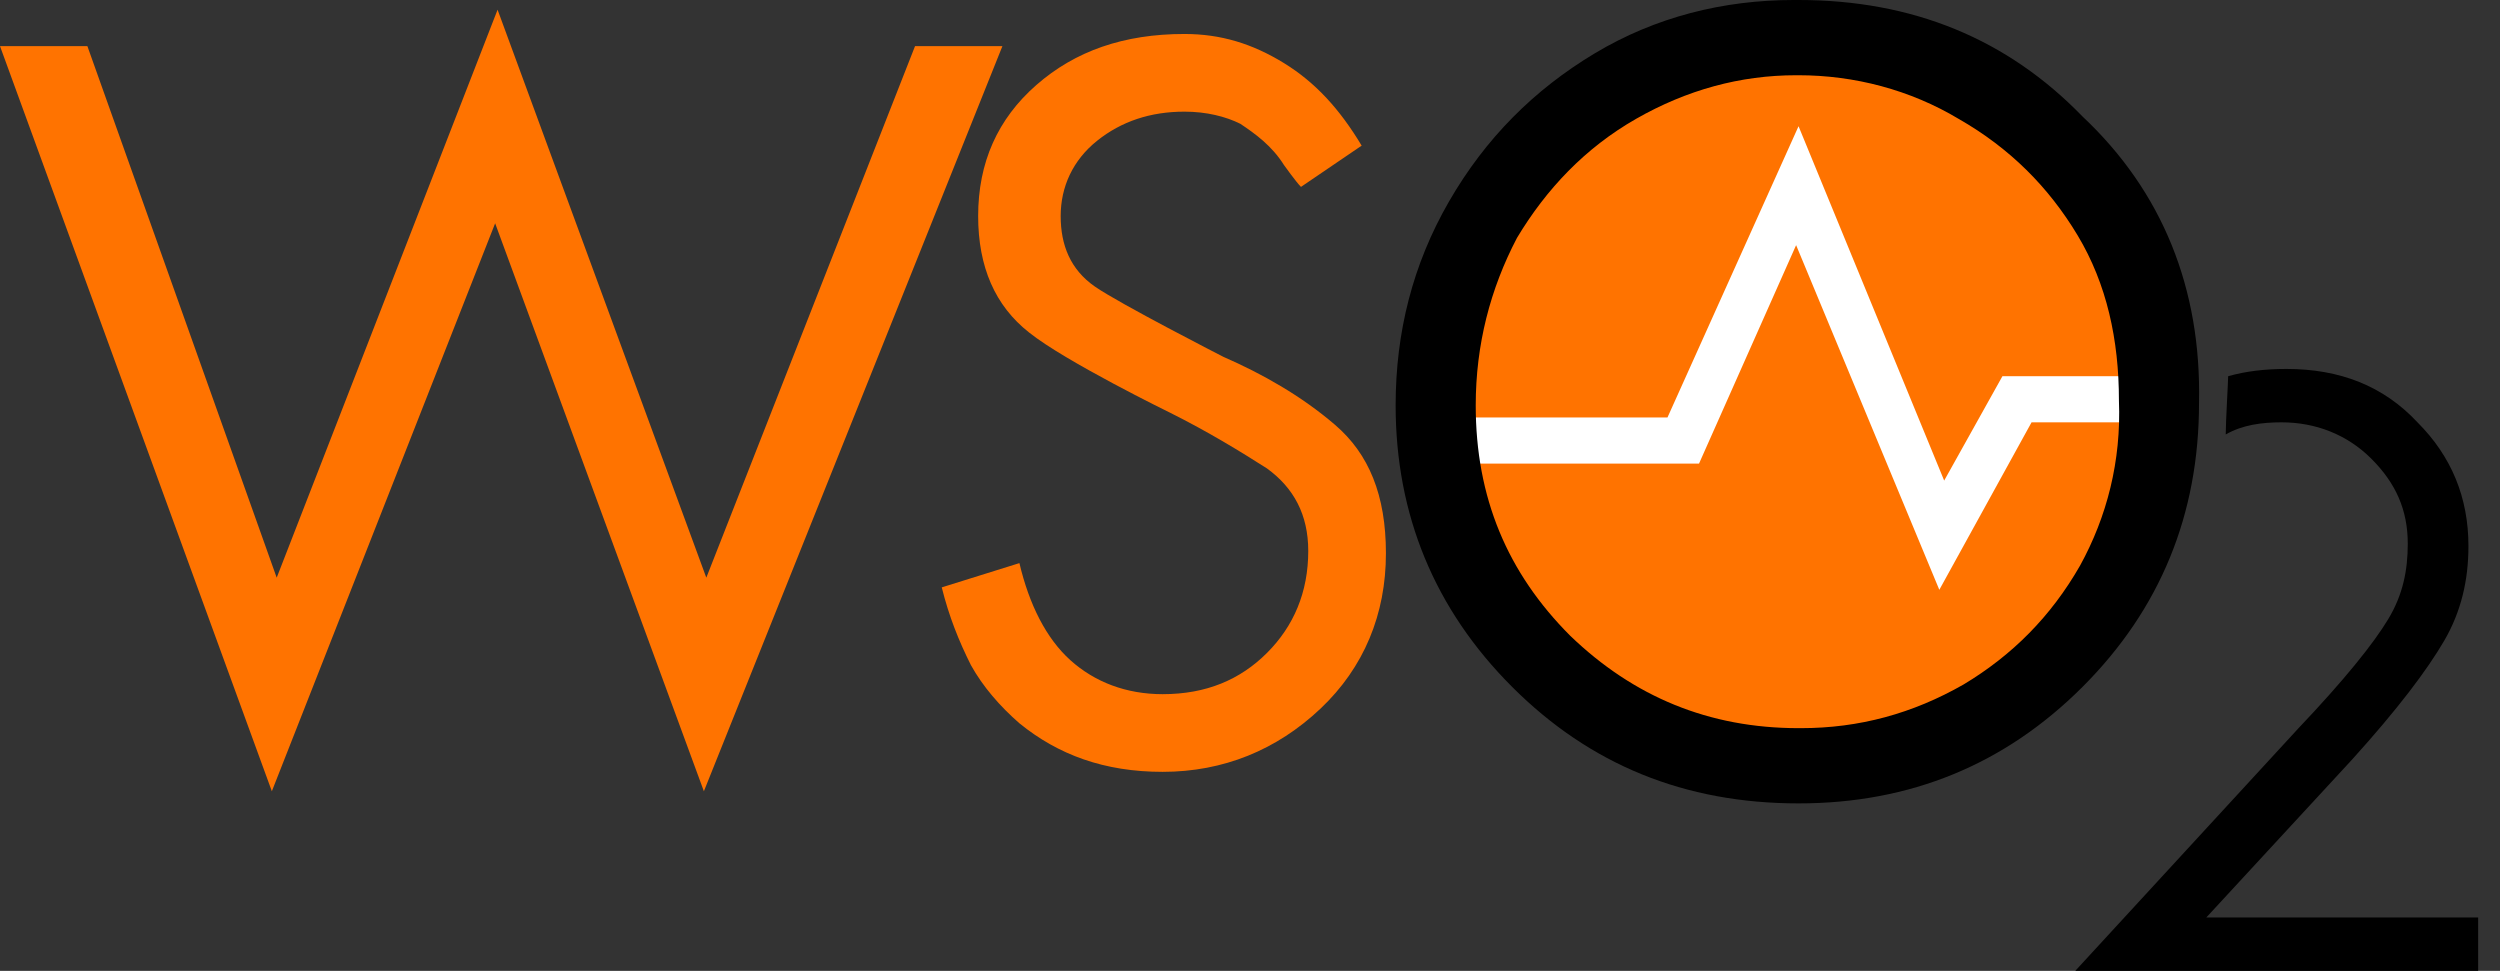
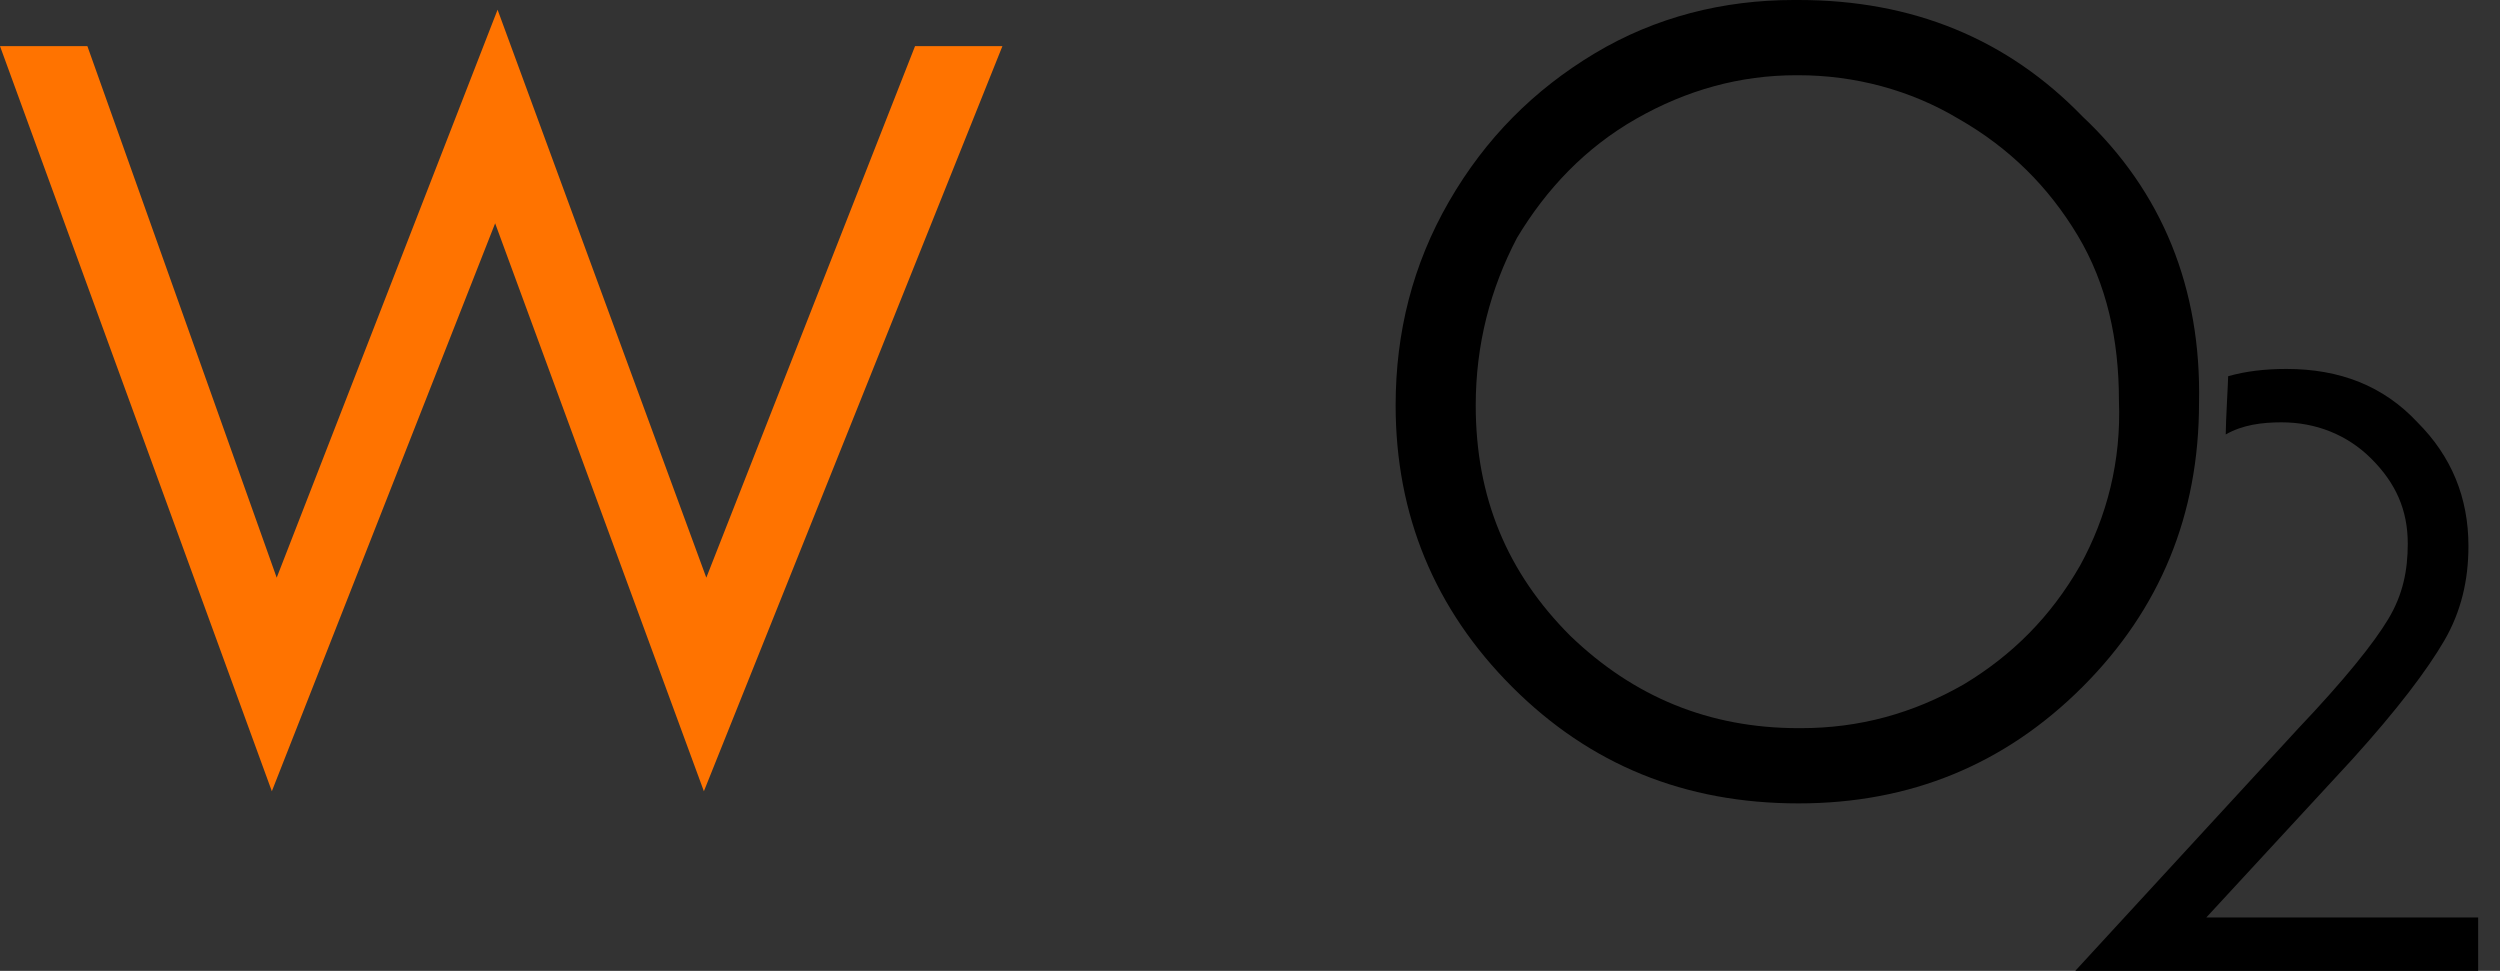
<svg xmlns="http://www.w3.org/2000/svg" width="103" height="40" viewBox="0 0 103 40" fill="none">
  <rect x="0" y="0" width="103" height="40" fill="#333333" stroke="none" />
-   <path fill-rule="evenodd" clip-rule="evenodd" d="M74 30.6C81.9 30.6 88.3 24.2 88.3 16.3C88.3 8.4 81.9 2 74 2C66.1 2 59.7 8.4 59.7 16.3C59.7 24.2 66.2 30.6 74 30.6Z" fill="#FF7300" />
-   <path d="M79.9 24.3L74 10.1L70 19.1H59.9V17.2H68.7L74.1 5.2L80.1 19.8L82.5 15.5H88.3V17.4H83.7L79.9 24.3Z" fill="white" />
  <path d="M37.7 1.9L29.1 23.8L20.5 0.4L11.4 23.8L3.6 1.9H0L11.2 32.6L20.4 9.2L29 32.6L41.3 1.9H37.7Z" fill="#FF7300" />
-   <path d="M55 17.5C53.6 16.3 52 15.4 50.4 14.7C50.4 14.7 46.1 12.5 45.1 11.8C44.1 11.1 43.7 10.1 43.7 8.9C43.7 7.7 44.2 6.6 45.2 5.8C46.2 5 47.4 4.6 48.8 4.6C49.7 4.6 50.5 4.8 51.1 5.1C51.7 5.5 52.4 6 52.9 6.8C52.9 6.8 53.4 7.5 53.6 7.7L56.1 6C55.2 4.5 54.2 3.4 52.9 2.6C51.6 1.8 50.3 1.4 48.8 1.4C46.3 1.4 44.3 2.1 42.7 3.5C41.1 4.9 40.3 6.7 40.3 8.9C40.3 11 41 12.6 42.4 13.7C43.9 14.9 48.2 17 48.2 17C49.8 17.8 51.1 18.6 52.2 19.3C53.3 20.1 53.9 21.2 53.9 22.7C53.9 24.4 53.3 25.8 52.2 26.9C51.1 28 49.7 28.6 47.9 28.6C46.4 28.6 45.1 28.1 44.1 27.2C43.1 26.3 42.4 24.9 42 23.2L38.8 24.2C39.1 25.4 39.5 26.4 40 27.4C40.5 28.3 41.2 29.1 42 29.8C43.6 31.1 45.5 31.8 47.9 31.8C50.4 31.8 52.6 30.9 54.4 29.2C56.2 27.5 57.1 25.3 57.1 22.8C57.1 20.4 56.4 18.7 55 17.5Z" fill="#FF7300" />
  <path d="M85.8 4.8C82.7 1.6 78.8 0 74.1 0C74 0 73.9 0 73.9 0C71 0 68.2 0.7 65.7 2.2C63.2 3.7 61.2 5.7 59.7 8.3C58.2 10.9 57.5 13.7 57.5 16.7C57.5 21.2 59.1 25.1 62.3 28.3C65.5 31.5 69.4 33.1 74.1 33.1C78.7 33.1 82.6 31.5 85.8 28.3C89 25.1 90.6 21.2 90.6 16.6C90.7 11.9 89.1 7.9 85.8 4.8ZM85.7 23.3C84.5 25.4 82.9 27 80.9 28.2C78.8 29.4 76.6 30 74.2 30C74.2 30 74.2 30 74.1 30C70.4 30 67.3 28.7 64.7 26.2C62.1 23.6 60.8 20.5 60.8 16.7C60.8 14.2 61.4 11.9 62.5 9.8C63.7 7.8 65.3 6.1 67.4 4.9C69.5 3.7 71.7 3.1 74 3.1C74 3.1 74 3.1 74.1 3.1C76.4 3.1 78.7 3.7 80.7 4.9C82.8 6.1 84.4 7.7 85.6 9.7C86.8 11.7 87.3 14 87.3 16.5C87.4 19 86.8 21.3 85.7 23.3Z" fill="black" />
  <path d="M91.8 15.5C92.5 15.3 93.3 15.2 94.2 15.2C96.4 15.2 98.2 15.9 99.6 17.4C101 18.8 101.7 20.5 101.7 22.5C101.7 23.9 101.4 25.2 100.7 26.4C100 27.6 98.8 29.2 96.9 31.3L90.9 37.8H102.1V40H85.5L94.7 30C96.6 28 97.8 26.5 98.4 25.5C99 24.5 99.2 23.5 99.2 22.4C99.2 21 98.7 19.9 97.7 18.9C96.7 17.9 95.4 17.4 94 17.4C93.2 17.4 92.4 17.5 91.7 17.9C91.7 17.4 91.8 15.7 91.8 15.5Z" fill="black" />
</svg>